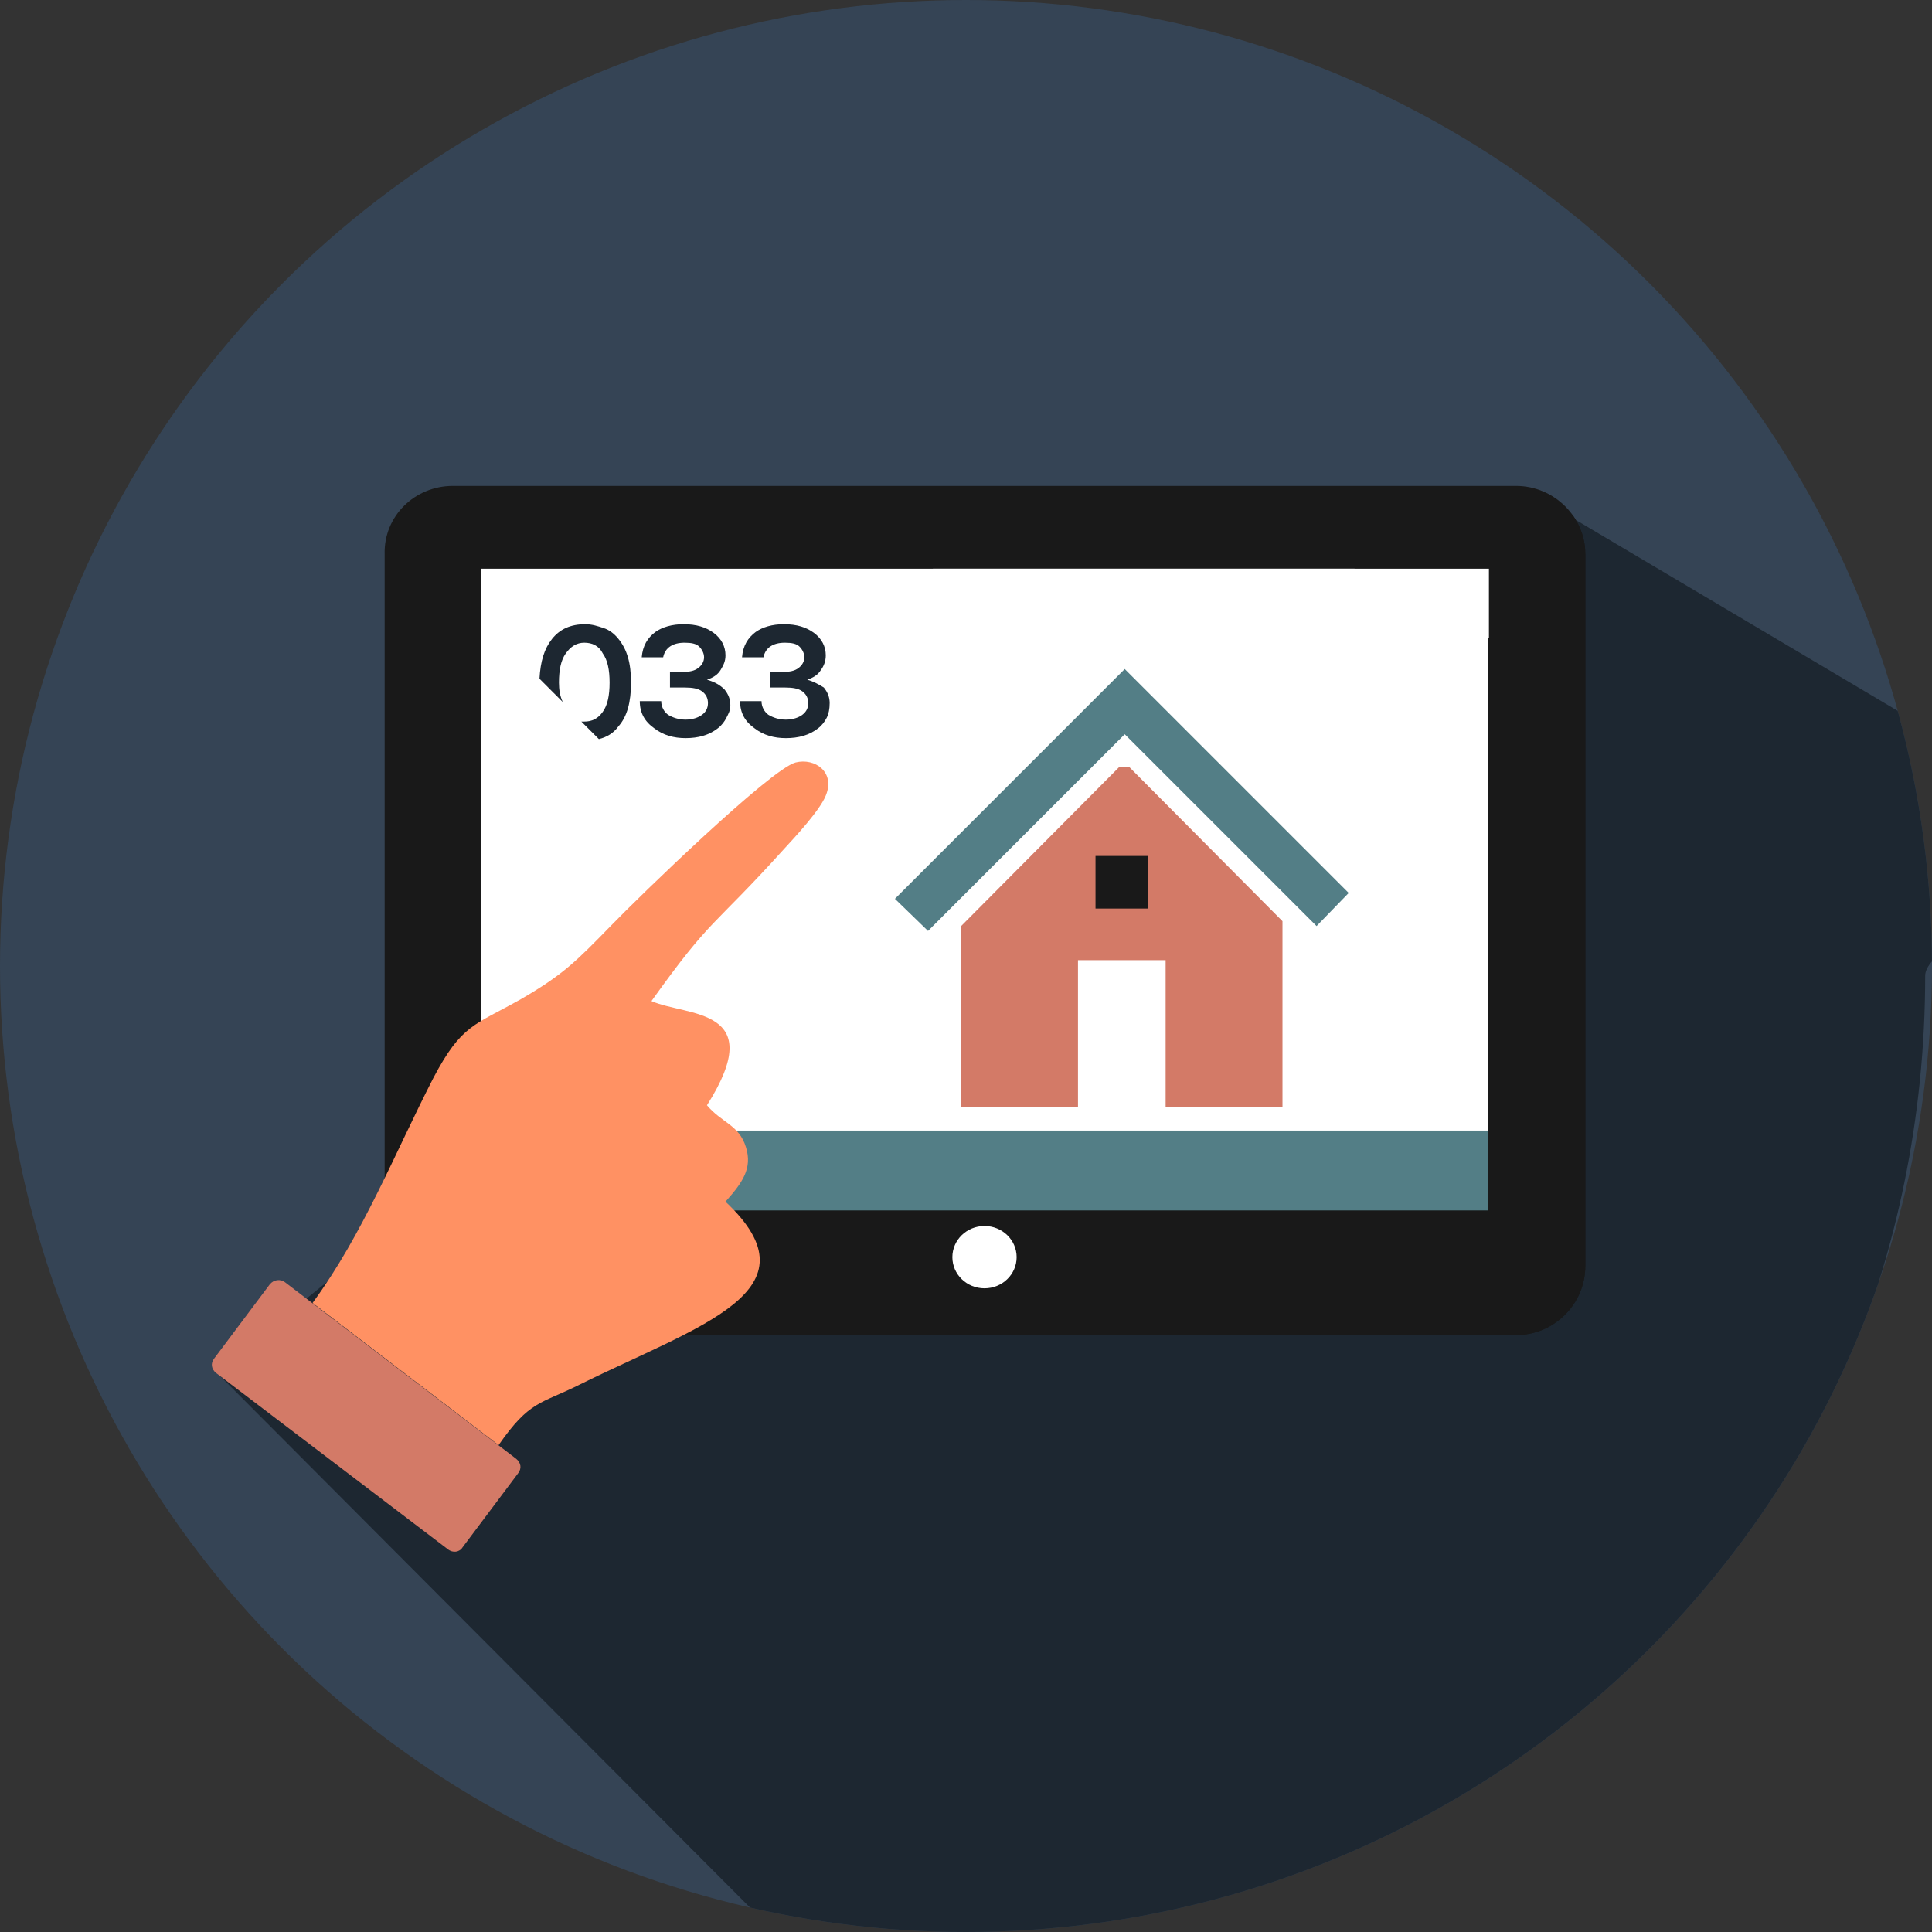
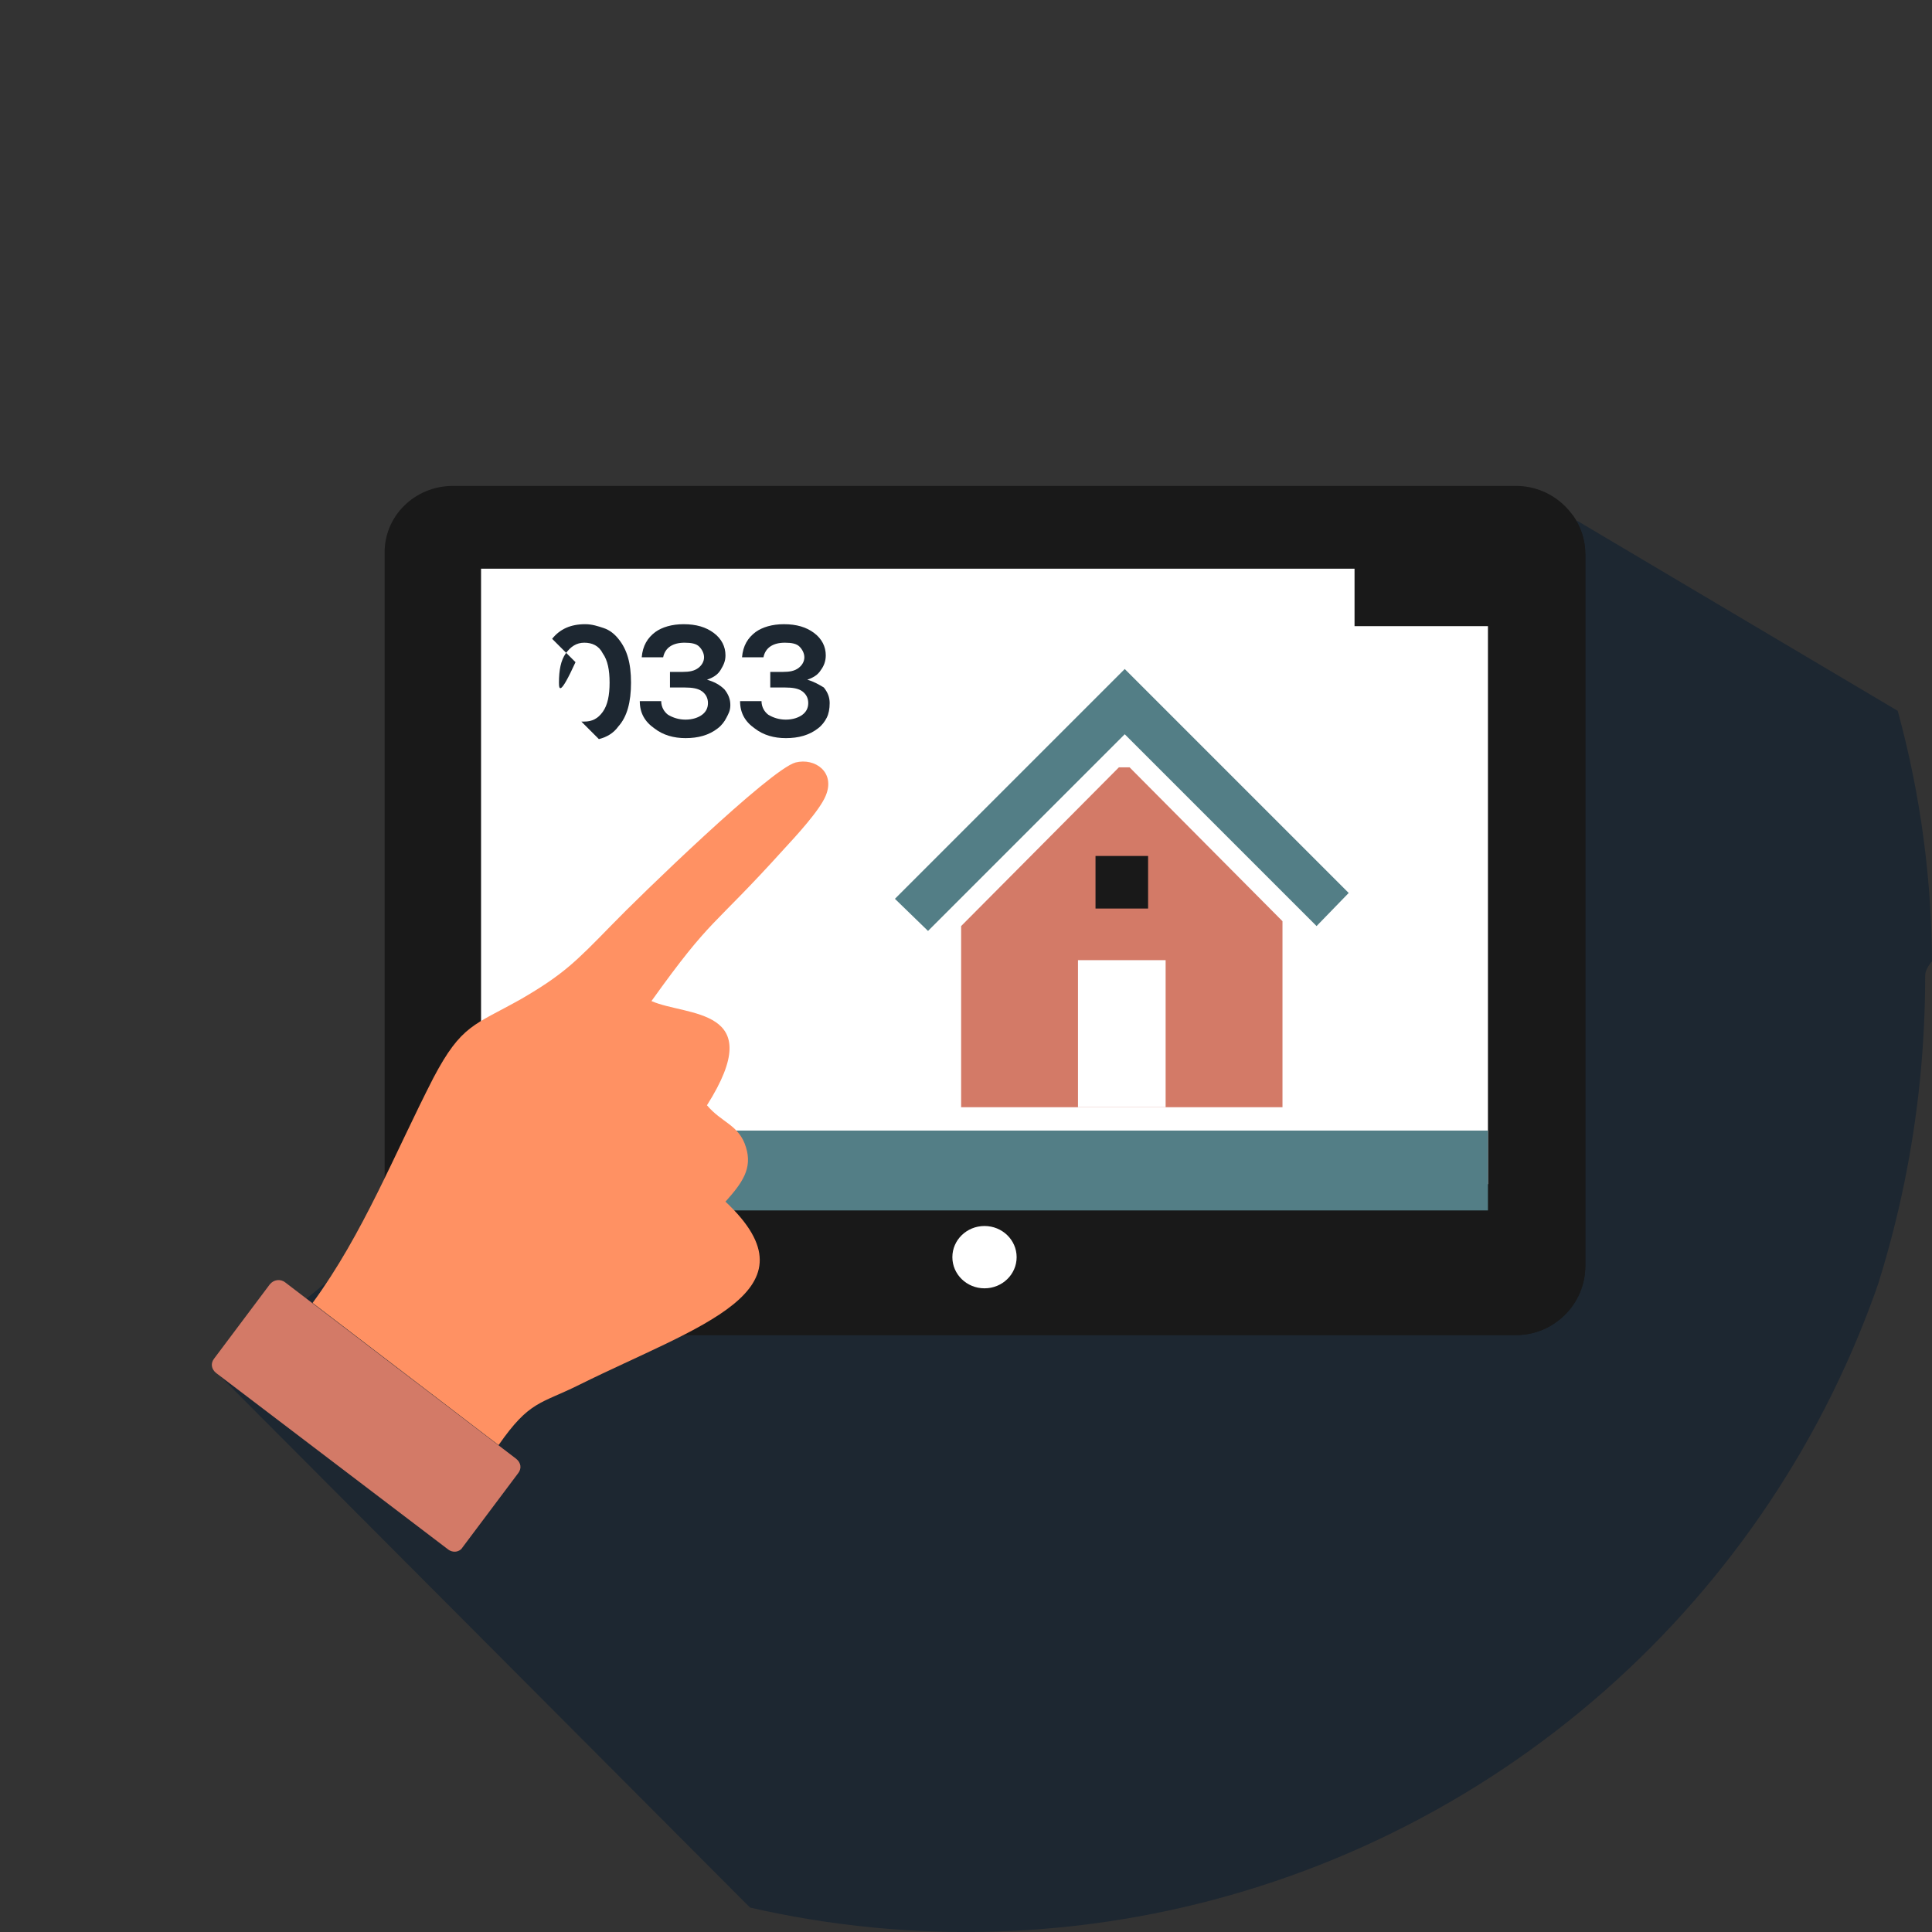
<svg xmlns="http://www.w3.org/2000/svg" xmlns:xlink="http://www.w3.org/1999/xlink" version="1.1" id="Layer_1" x="0px" y="0px" width="198.4px" height="198.4px" viewBox="0 0 198.4 198.4" style="enable-background:new 0 0 198.4 198.4;" xml:space="preserve">
  <rect x="0" y="0" width="198.4" height="198.4" fill="#333333" stroke="none" />
  <style type="text/css">
	.st0{fill:#354455;}
	.st1{clip-path:url(#SVGID_2_);fill:#1D2731;}
	.st2{fill:#191919;}
	.st3{fill:#FFFFFF;}
	.st4{fill:#00CC94;}
	.st5{fill:#537E86;}
	.st6{fill:#D37A67;}
	.st7{fill:#FF9163;}
	.st8{fill:#1D2731;}
</style>
  <g>
-     <ellipse class="st0" cx="99.2" cy="99.2" rx="99.2" ry="99.2" />
    <g>
      <g>
        <g>
          <g>
            <g>
              <g>
                <g>
                  <defs>
                    <circle id="SVGID_1_" cx="99.2" cy="99.2" r="99.2" />
                  </defs>
                  <clipPath id="SVGID_2_">
                    <use xlink:href="#SVGID_1_" style="overflow:visible;" />
                  </clipPath>
                  <path class="st1" d="M86.6,205.5l-64.4-64.6l92.9-75.6L162,53.5l54.3,32.2c0.4,3.9-18.6,10.5-18.6,14.5          c0,58.2-47.1,105.3-105.3,105.3C90.4,205.6,88.5,205.6,86.6,205.5L86.6,205.5z" />
                </g>
              </g>
            </g>
          </g>
        </g>
      </g>
    </g>
    <path class="st2" d="M46.5,49.9h109.2c3.9,0,7.1,3.2,7.1,7V130c0,3.9-3.2,7.1-7.1,7.1H46.5c-3.9,0-7-3.2-7-7.1V56.9   C39.4,53,42.6,49.9,46.5,49.9z" />
    <path class="st2" d="M161.5,52.9c0.8,1.1,1.3,2.5,1.3,4V130c0,3.9-3.2,7.1-7.1,7.1H46.5c-0.4,0-0.7,0-1.1-0.1L161.5,52.9z" />
    <g>
      <rect x="49.4" y="58.4" class="st3" width="103.4" height="63.2" />
      <ellipse class="st3" cx="101.1" cy="129.1" rx="3.3" ry="3.2" />
    </g>
    <path class="st4" d="M73.2,75.5l2.1,1.9c1.3-2.7,4.1-4.5,7.1-4.5c4.4,0,7.9,3.5,7.9,7.9c0,2.8-1.5,5.4-3.8,6.8l2.1,1.9   c2.8-2,4.5-5.2,4.5-8.7c0-5.8-4.7-10.6-10.6-10.6C78.5,70.2,75.1,72.3,73.2,75.5L73.2,75.5z" />
    <path class="st3" d="M74.9,77.7l-2.1-1.9l-0.3-0.3l0.2-0.3c1-1.7,2.4-3.1,4.1-4.1c1.7-0.9,3.6-1.5,5.5-1.5c3.1,0,5.8,1.2,7.8,3.3   l0,0c2,2,3.3,4.8,3.3,7.8c0,1.8-0.4,3.6-1.2,5.1c-0.8,1.6-2,2.9-3.5,4L88.4,90l-0.3-0.3L86,87.8l-0.5-0.4l0.6-0.3   c1.1-0.7,2-1.6,2.6-2.7s1-2.3,1-3.6c0-2.1-0.8-3.9-2.2-5.2s-3.2-2.2-5.2-2.2c-1.4,0-2.8,0.4-3.9,1.1c-1.2,0.7-2.1,1.8-2.7,3   l-0.3,0.6L74.9,77.7L74.9,77.7z" />
    <polygon class="st5" points="95.3,95.6 91.9,92.3 115.5,68.7 138.5,91.7 135.2,95.1 115.5,75.4  " />
    <g>
      <polygon class="st6" points="116,78.8 114.9,78.8 98.7,95.1 98.7,113.7 131.7,113.7 131.7,94.6   " />
    </g>
    <rect x="110.7" y="98.6" class="st3" width="9" height="15.1" />
    <rect x="112.5" y="87.9" class="st2" width="5.4" height="5.4" />
    <rect x="60.6" y="116.1" class="st5" width="92.2" height="8.2" />
    <path class="st7" d="M32.1,133.8l19.1,14.6c3.2-4.6,4.3-4.2,8.3-6.2c12.3-6.1,24.8-9.6,15-18.8c1.7-1.9,2.8-3.4,2.1-5.6   c-0.7-2.3-2.5-2.5-4-4.3c6.4-10.1-2.1-9.1-5.7-10.7c6.3-8.8,6.1-7.3,13.6-15.6c1.2-1.3,3.7-4,4.3-5.5c1-2.4-1.1-3.9-3.1-3.4   C79.1,79,65.6,92.1,62.8,95c-3.7,3.8-5,5.1-9.3,7.6c-4.8,2.7-6.1,2.6-9,8.1C40.5,118.5,37.3,126.7,32.1,133.8L32.1,133.8z" />
    <path class="st6" d="M29.3,131.7L53,149.8c0.5,0.4,0.6,1,0.2,1.5l-5.7,7.6c-0.3,0.5-1,0.6-1.5,0.2L22.2,141c-0.5-0.4-0.6-1-0.2-1.5   l5.7-7.6C28.1,131.4,28.8,131.3,29.3,131.7z" />
  </g>
  <rect x="139.1" y="53.7" class="st2" width="21.2" height="10.6" />
  <g>
-     <rect x="95.8" y="58.4" class="st3" width="57.1" height="7.1" />
    <ellipse class="st3" cx="124.3" cy="66.4" rx="1.8" ry="0.4" />
  </g>
  <g>
    <g>
-       <path class="st8" d="M57.4,70.1c0-1.3,0.2-2.3,0.7-3S59.2,66,60,66s1.5,0.3,1.9,1.1c0.5,0.7,0.7,1.7,0.7,3s-0.2,2.3-0.7,3    s-1.1,1-1.9,1c-0.1,0-0.2,0-0.3,0l1.8,1.8c0.8-0.2,1.5-0.6,2-1.3c0.9-1,1.3-2.5,1.3-4.5s-0.4-3.4-1.3-4.5    c-0.4-0.5-0.9-0.9-1.5-1.1s-1.2-0.4-1.9-0.4c-1.5,0-2.6,0.5-3.4,1.5c-0.8,1-1.2,2.3-1.3,4.1l2.4,2.4    C57.5,71.5,57.4,70.8,57.4,70.1z" />
+       <path class="st8" d="M57.4,70.1c0-1.3,0.2-2.3,0.7-3S59.2,66,60,66s1.5,0.3,1.9,1.1c0.5,0.7,0.7,1.7,0.7,3s-0.2,2.3-0.7,3    s-1.1,1-1.9,1c-0.1,0-0.2,0-0.3,0l1.8,1.8c0.8-0.2,1.5-0.6,2-1.3c0.9-1,1.3-2.5,1.3-4.5s-0.4-3.4-1.3-4.5    c-0.4-0.5-0.9-0.9-1.5-1.1s-1.2-0.4-1.9-0.4c-1.5,0-2.6,0.5-3.4,1.5l2.4,2.4    C57.5,71.5,57.4,70.8,57.4,70.1z" />
      <path class="st8" d="M72.6,69.8c0.6-0.2,1.1-0.5,1.4-1s0.5-0.9,0.5-1.5c0-0.9-0.4-1.7-1.2-2.3c-0.8-0.6-1.8-0.9-3.1-0.9    c-1.2,0-2.2,0.3-2.9,0.8c-0.8,0.6-1.3,1.4-1.4,2.6h2.2c0.2-1,1-1.5,2.2-1.5c0.7,0,1.2,0.1,1.5,0.4s0.5,0.7,0.5,1.1    s-0.2,0.8-0.6,1.1c-0.4,0.3-0.9,0.4-1.6,0.4h-1.3v1.6h1.5c0.8,0,1.4,0.1,1.8,0.4s0.6,0.7,0.6,1.2s-0.2,0.9-0.6,1.2s-1,0.5-1.7,0.5    s-1.3-0.2-1.8-0.5c-0.4-0.3-0.7-0.8-0.7-1.4h-2.2c0,1.2,0.5,2.1,1.5,2.8c0.9,0.7,2,1,3.2,1c1.3,0,2.4-0.3,3.3-1    c0.4-0.3,0.7-0.7,0.9-1.1S75,73,75,72.4s-0.2-1.1-0.6-1.6C73.9,70.3,73.3,70,72.6,69.8z" />
      <path class="st8" d="M82.9,69.8c0.6-0.2,1.1-0.5,1.4-1c0.3-0.4,0.5-0.9,0.5-1.5c0-0.9-0.4-1.7-1.2-2.3c-0.8-0.6-1.8-0.9-3.1-0.9    c-1.2,0-2.2,0.3-2.9,0.8c-0.8,0.6-1.3,1.4-1.4,2.6h2.2c0.2-1,1-1.5,2.2-1.5c0.7,0,1.2,0.1,1.5,0.4s0.5,0.7,0.5,1.1    s-0.2,0.8-0.6,1.1c-0.4,0.3-0.9,0.4-1.6,0.4h-1.3v1.6h1.5c0.8,0,1.4,0.1,1.8,0.4s0.6,0.7,0.6,1.2s-0.2,0.9-0.6,1.2s-1,0.5-1.7,0.5    s-1.3-0.2-1.8-0.5c-0.4-0.3-0.7-0.8-0.7-1.4H76c0,1.2,0.5,2.1,1.5,2.8c0.9,0.7,2,1,3.2,1c1.3,0,2.4-0.3,3.3-1    c0.4-0.3,0.7-0.7,0.9-1.1s0.3-0.9,0.3-1.5s-0.2-1.1-0.6-1.6C84.1,70.3,83.6,70,82.9,69.8z" />
    </g>
  </g>
</svg>